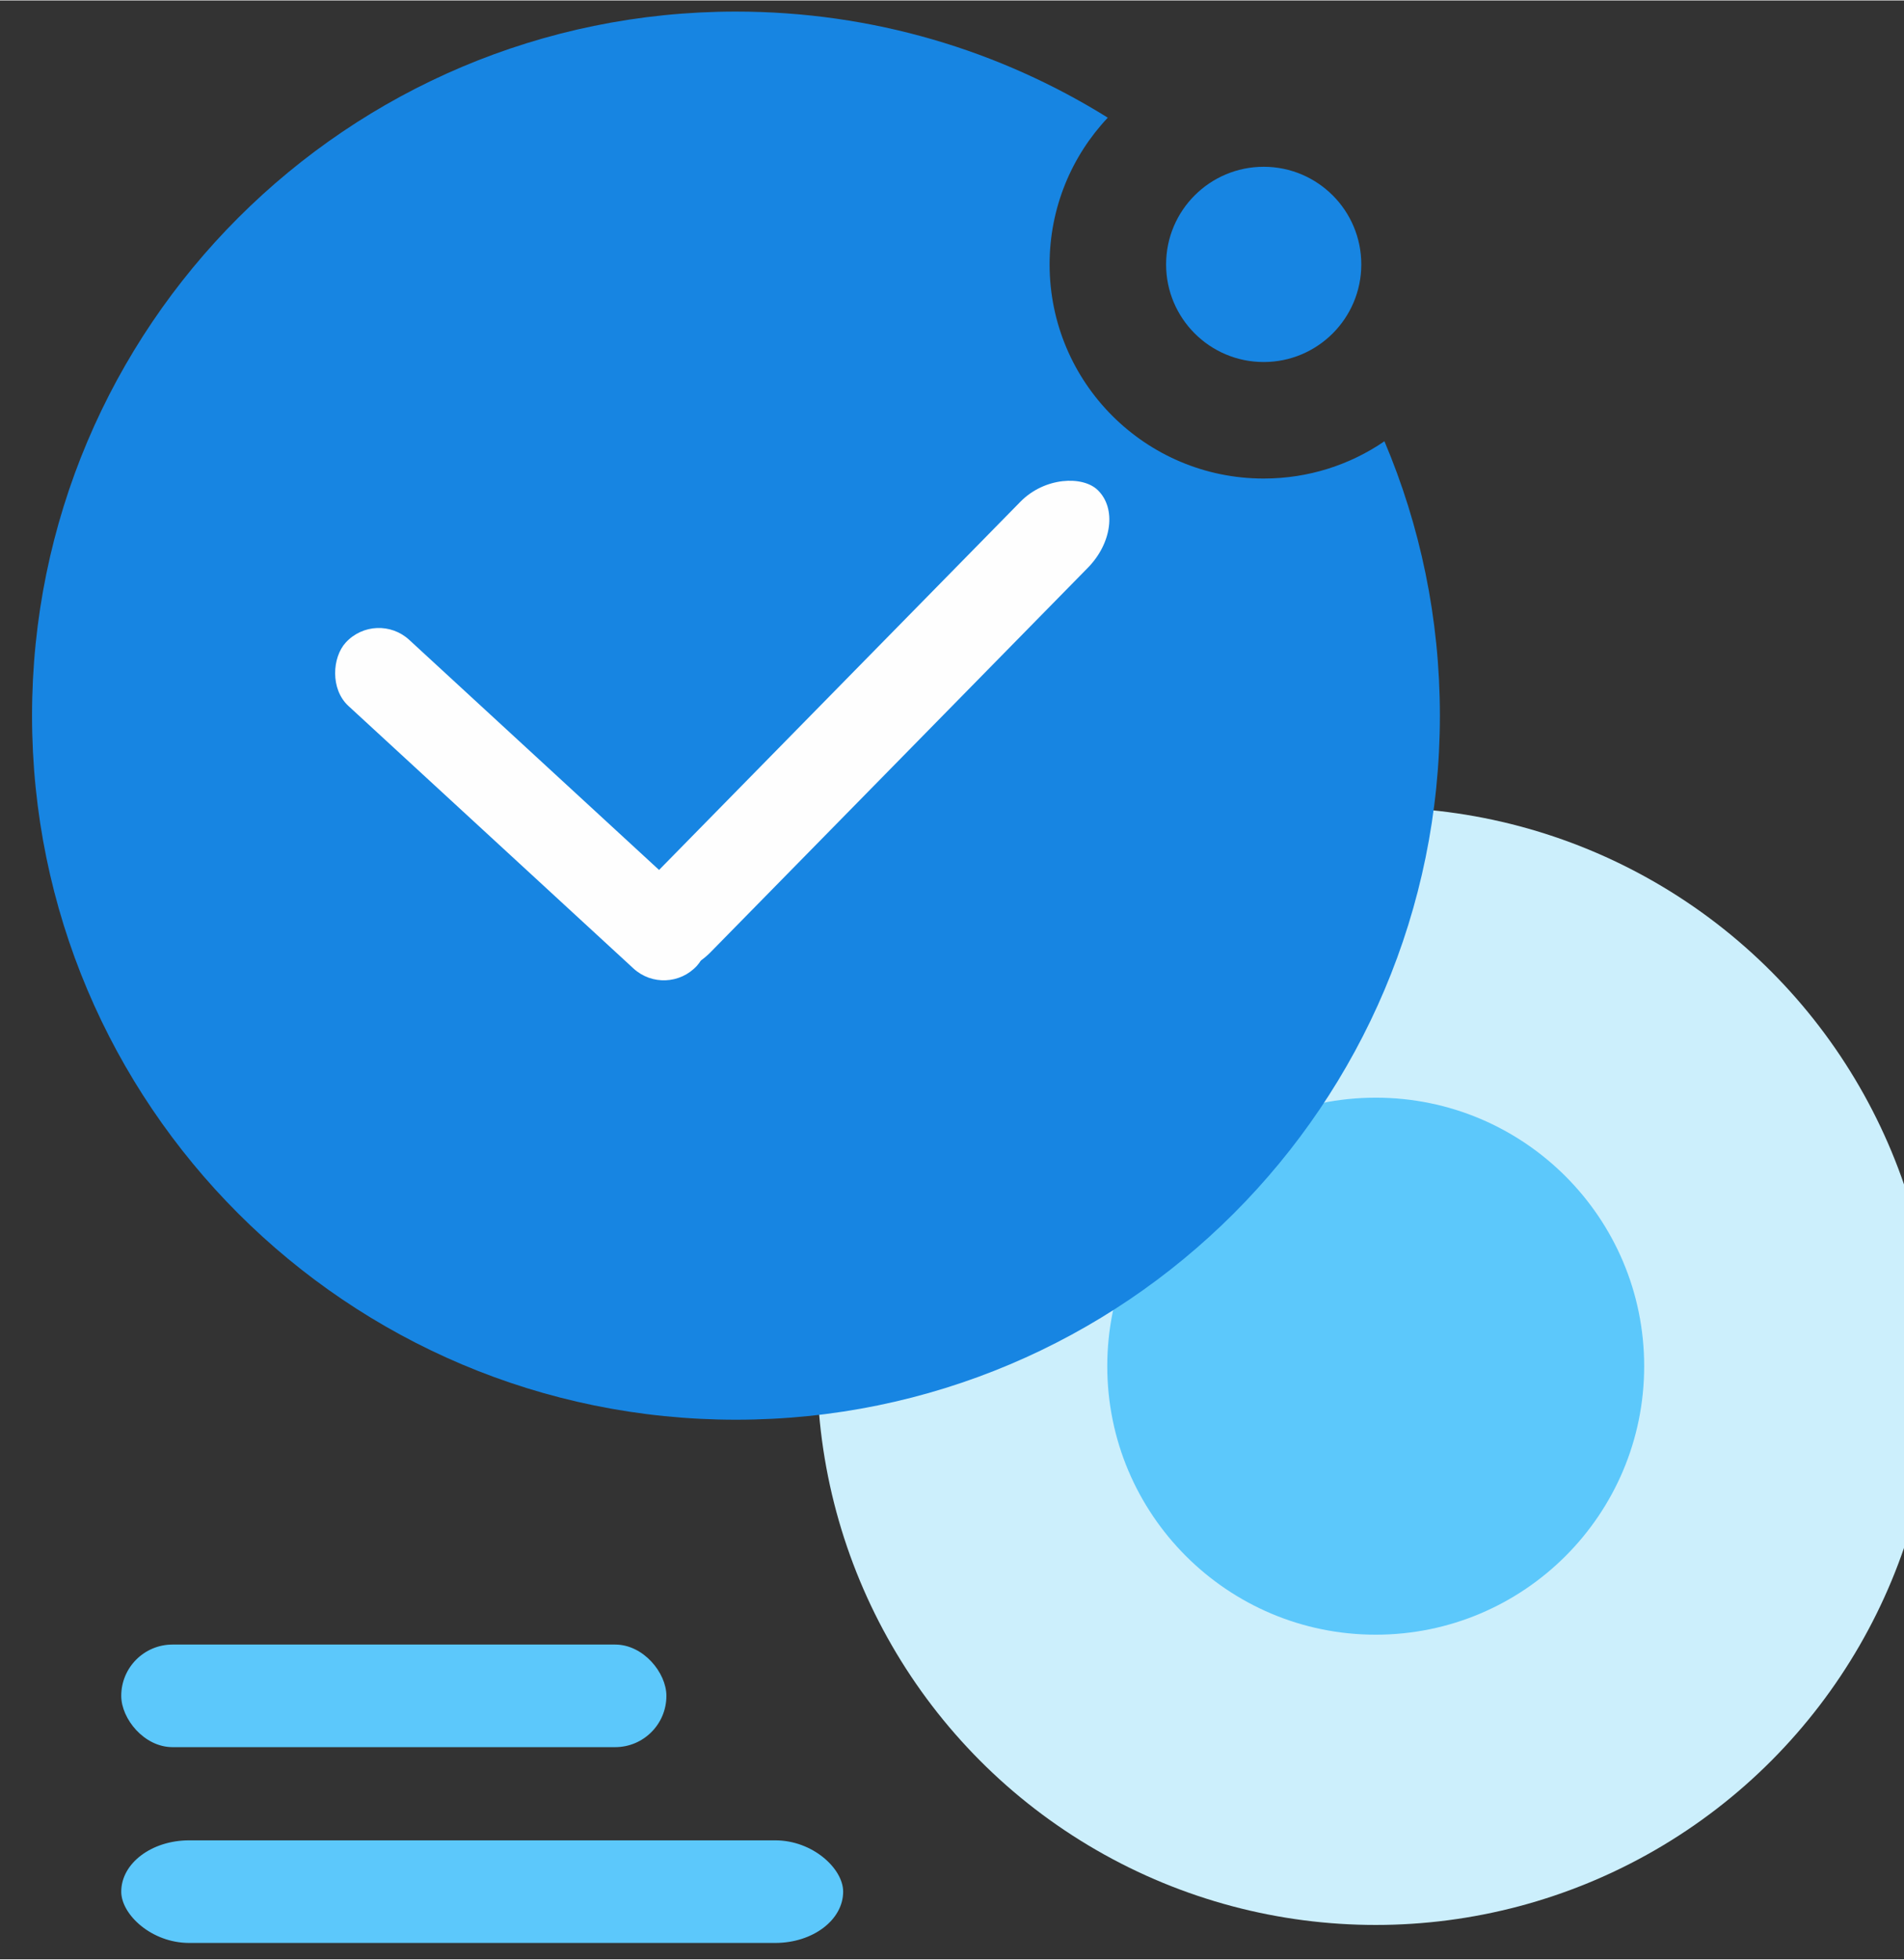
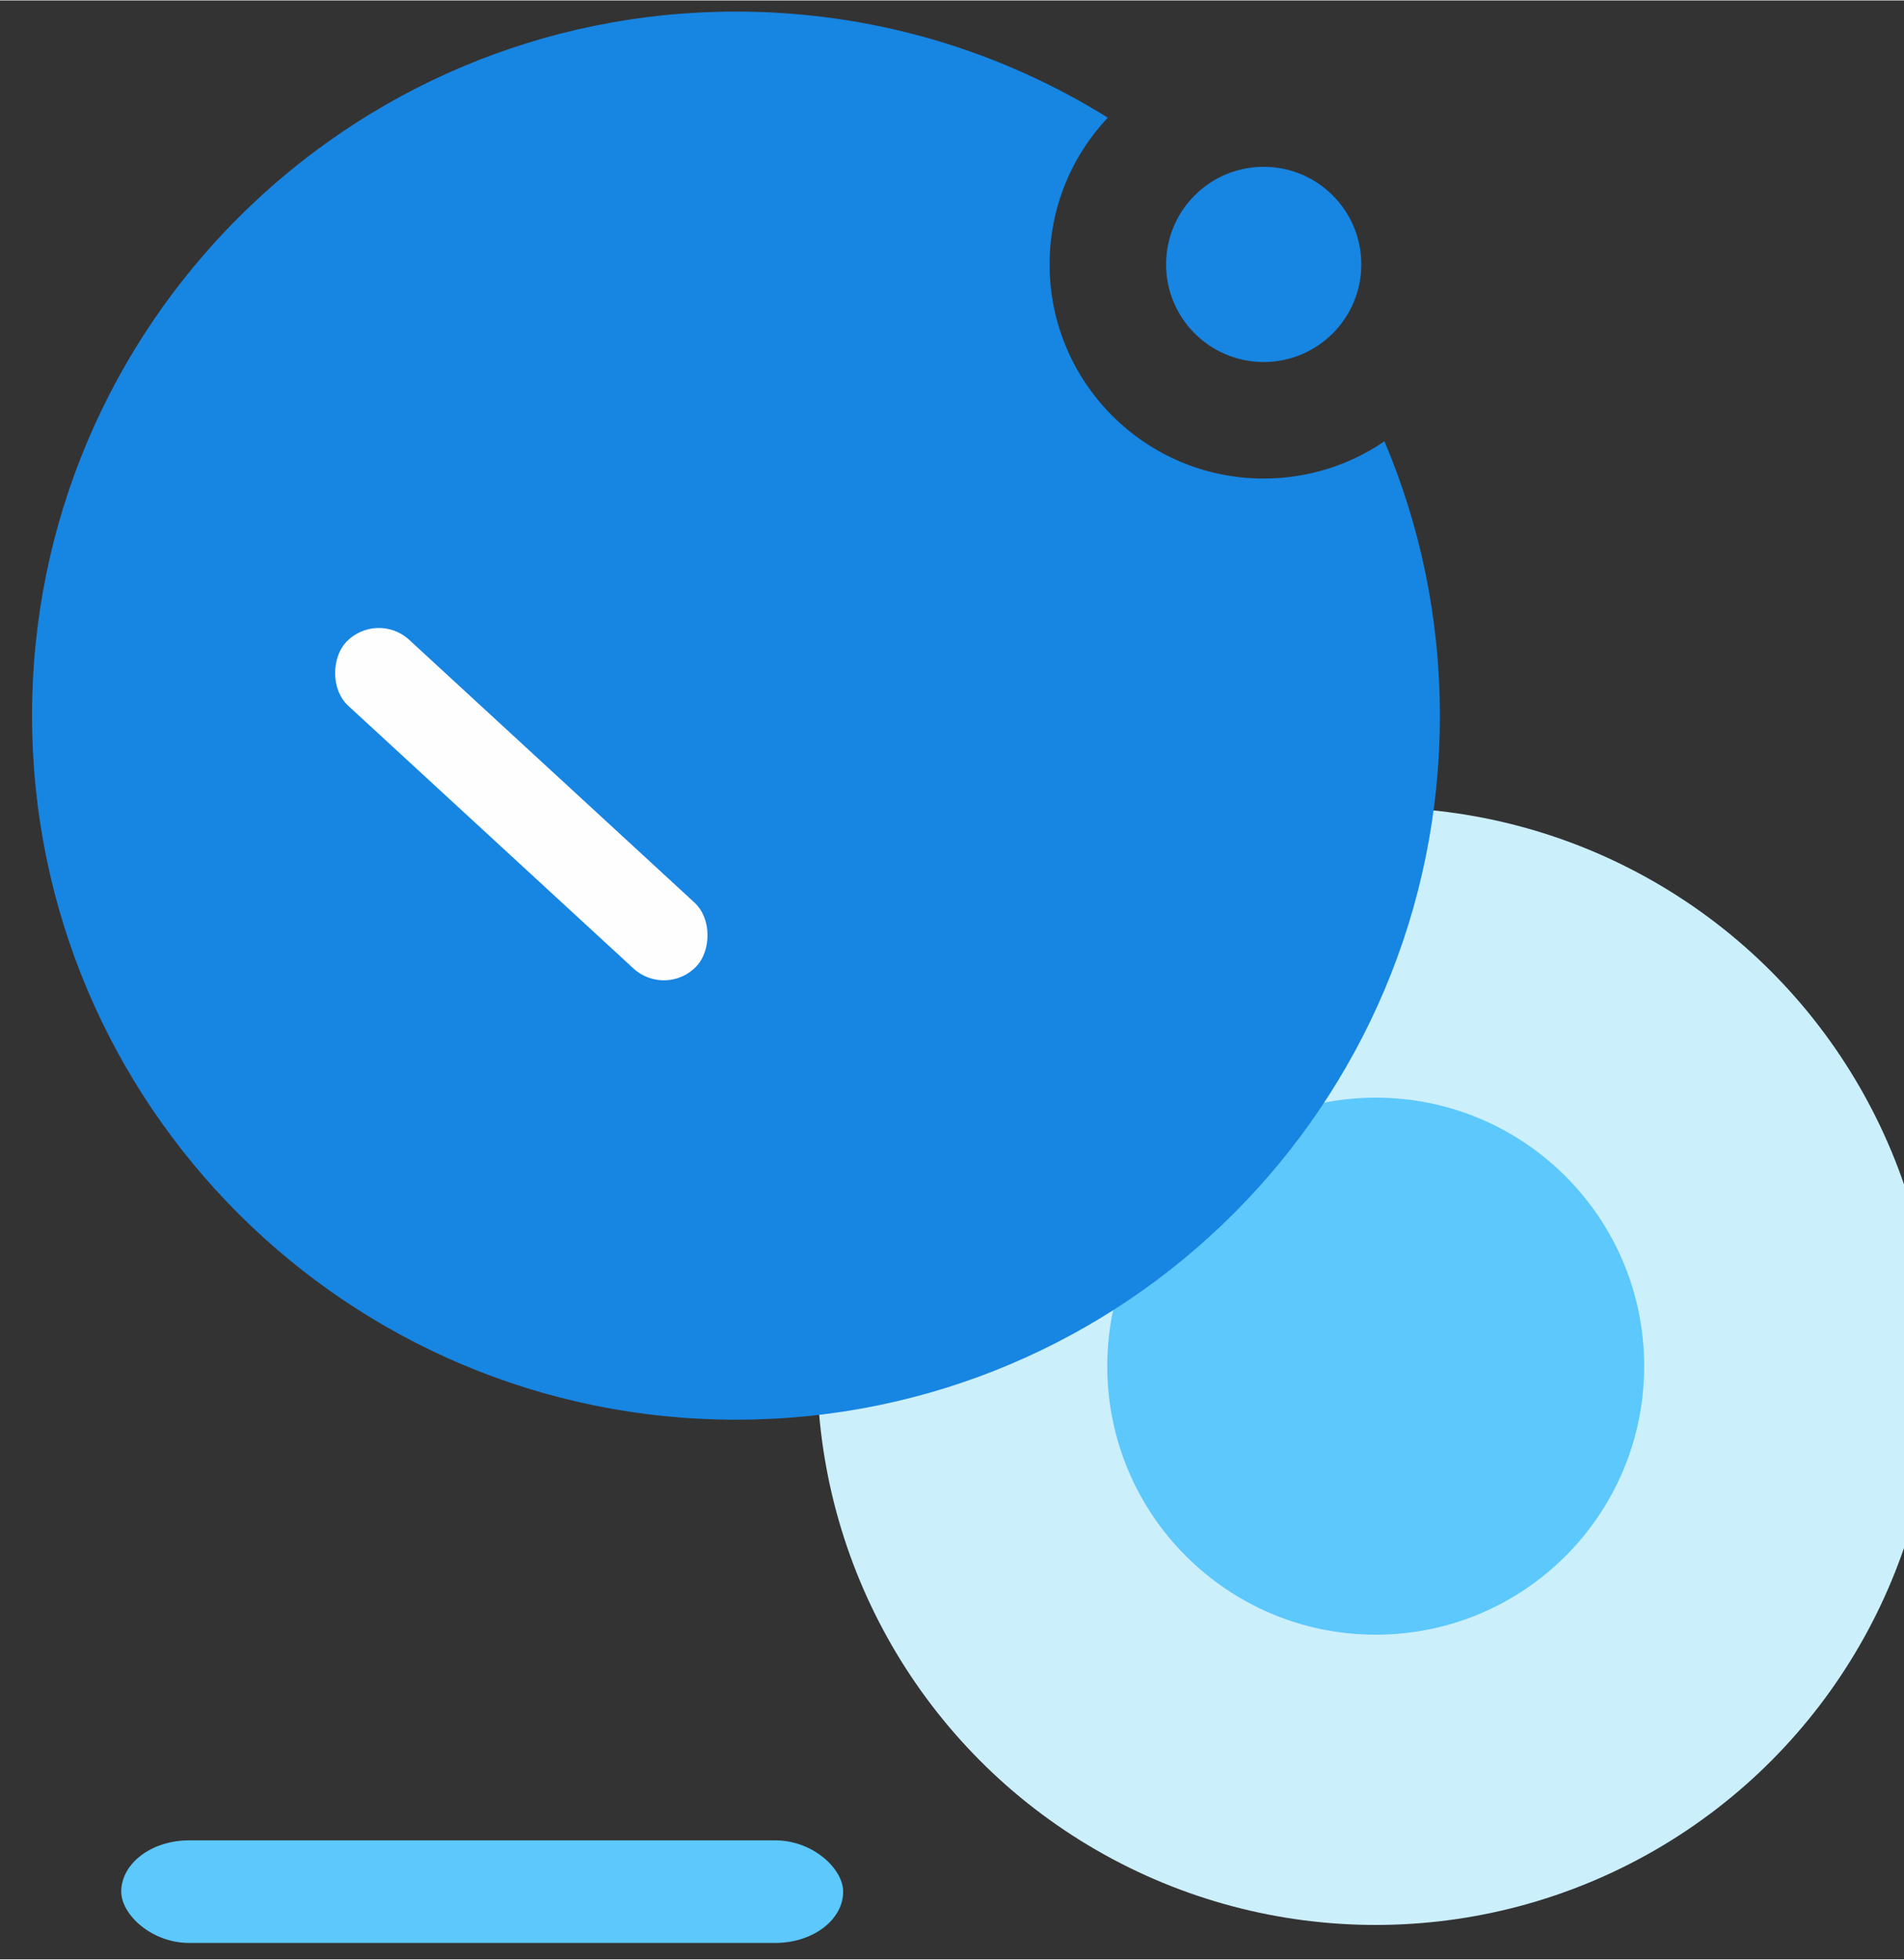
<svg xmlns="http://www.w3.org/2000/svg" xml:space="preserve" width="413px" height="425px" version="1.1" style="shape-rendering:geometricPrecision; text-rendering:geometricPrecision; image-rendering:optimizeQuality; fill-rule:evenodd; clip-rule:evenodd" viewBox="0 0 413 424.8">
  <rect x="0" y="0" width="413" height="424.8" fill="#333333" stroke="none" />
  <defs>
    <style type="text/css"> .fil3 {fill:#FEFEFE} .fil2 {fill:#1785E2} .fil1 {fill:#5CC8FB} .fil0 {fill:#CCEFFC} </style>
  </defs>
  <g id="Слой_x0020_1">
    <circle class="fil0" cx="298.41" cy="296.18" r="121.18" />
    <circle class="fil1" cx="298.41" cy="296.18" r="58.23" />
    <path class="fil2" d="M6.95 155.1c0,84.33 68.36,152.69 152.69,152.69 84.33,0 152.69,-68.36 152.69,-152.69 0,-21.11 -4.28,-41.21 -12.03,-59.5 -7.45,5.1 -16.47,8.08 -26.19,8.08 -25.64,0 -46.44,-20.79 -46.44,-46.44 0,-12.31 4.79,-23.51 12.62,-31.82 -23.41,-14.58 -51.04,-23.01 -80.65,-23.01 -84.33,0 -152.69,68.36 -152.69,152.69z" />
    <circle class="fil2" cx="274.11" cy="57.24" r="21.17" />
-     <rect class="fil1" x="26.3" y="356.55" width="118.25" height="22.25" rx="11.12" ry="11.12" />
    <rect class="fil1" x="26.3" y="399.01" width="156.59" height="22.25" rx="14.73" ry="11.12" />
    <g id="_2335629575040">
      <rect class="fil3" transform="matrix(0.644 0.593 -0.593 0.644 81.604 132.07)" width="118.25" height="22.25" rx="11.12" ry="11.12" />
-       <rect class="fil3" transform="matrix(0.853 -0.869 0.657 0.644 129.962 201.802)" width="118.25" height="22.25" rx="11.12" ry="11.12" />
    </g>
  </g>
</svg>